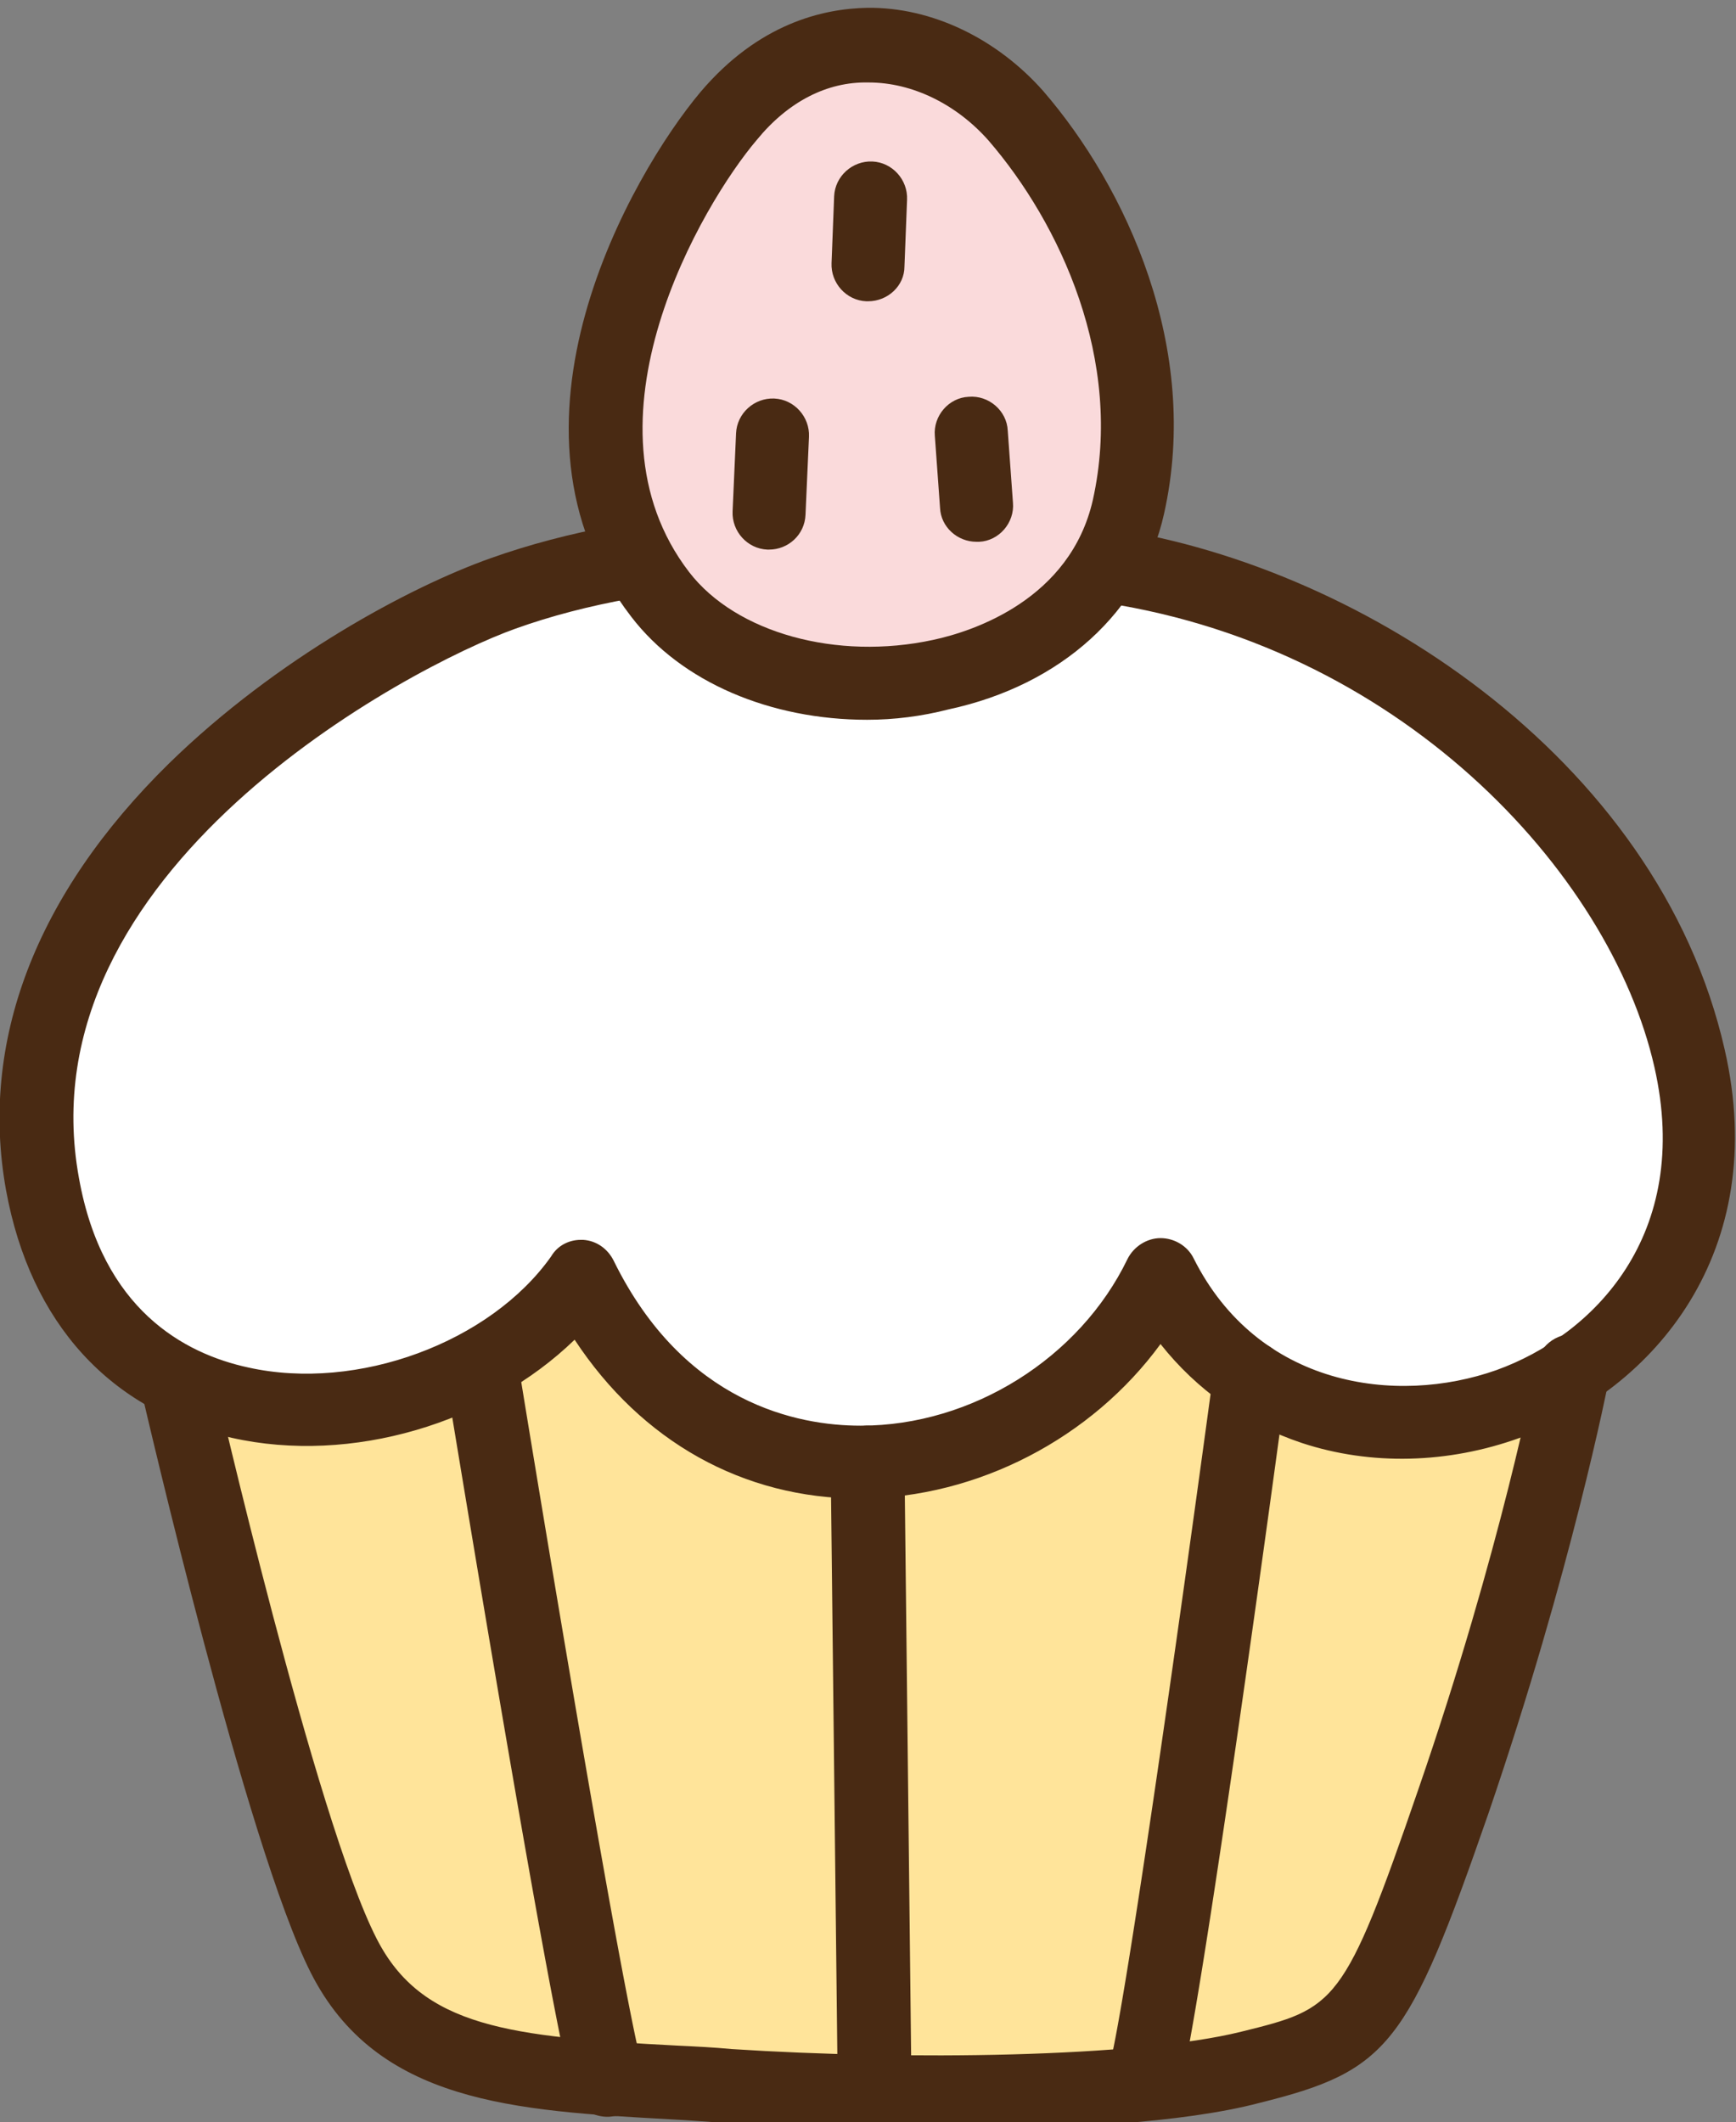
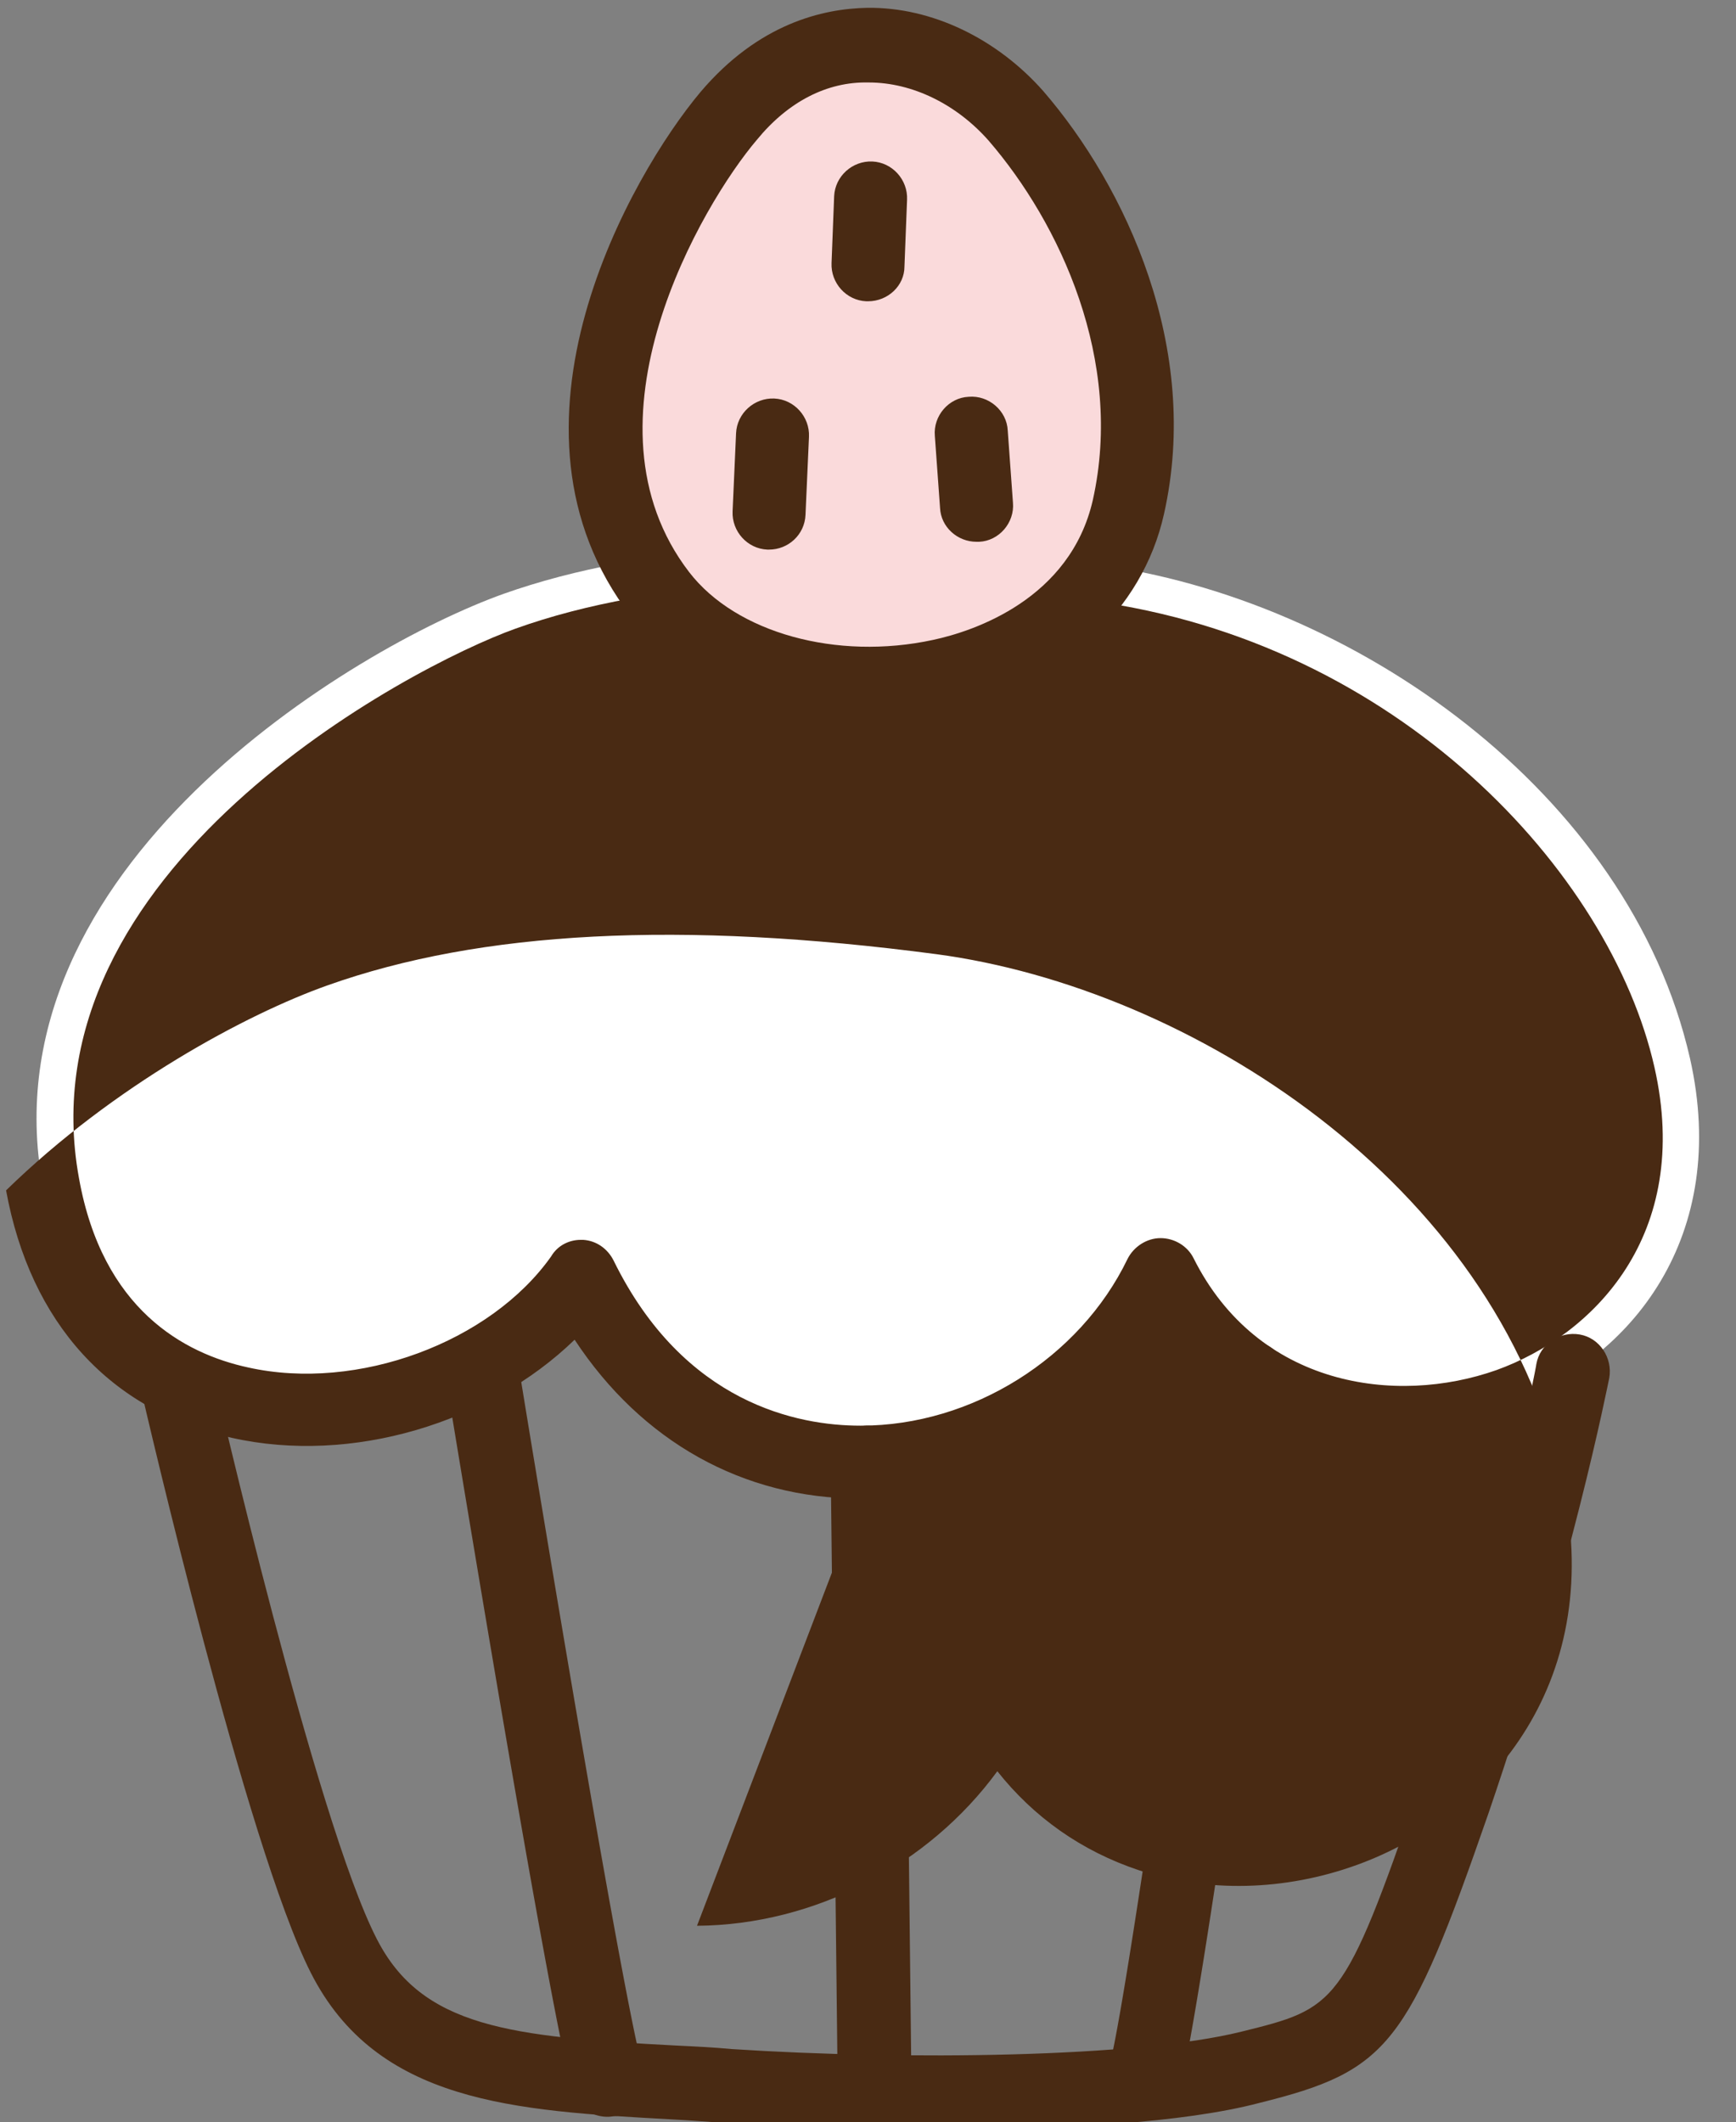
<svg xmlns="http://www.w3.org/2000/svg" viewBox="0 0 200 244.4">
  <rect x="0" y="0" width="200" height="244.4" fill="#808080" stroke="none" />
-   <path d="M20 151.4s12 69.4 24.2 80.2 101.1 14.4 112.9 0 24.1-80.1 24.1-80.1-100.5-29.8-161.2-.1z" fill="#ffe49a" />
  <path d="M58 68.4c-17.3 6.2-59.7 31.6-53.1 68 6.4 35.1 48.1 30.4 62 10.7 15.7 32 54.7 24.8 66.8-.3 16.2 32.2 70.2 15.9 61-24.9-7-30.7-38.9-53-68.5-56.9-29.5-3.9-51.8-2.4-68.2 3.4z" fill="#fff" />
  <g fill="#492a13">
-     <path d="M99.1 172.6c-13.5 0-25.2-6.6-32.9-18.3-9.9 9.6-25.7 14.4-39.5 11.3-14-3.1-23.2-13.2-26-28.5C-2.4 120 4.1 103 19.5 87.9c12.4-12.1 27.7-20.3 37-23.6 17.7-6.3 40.7-7.5 70.2-3.6 29.2 3.9 64.3 26.3 72 60.2 5.3 23.2-8.1 39.1-23.6 44.7-8.3 3-17.2 3.2-25.1.6-6.6-2.2-12.1-6.1-16.3-11.4-7.9 10.8-21 17.7-34.6 17.8.1 0 0 0 0 0zm-32.2-29.8h.3c1.5.1 2.8 1 3.5 2.4 8.1 16.5 21.3 19 28.4 19h.1c12.8 0 25.2-7.8 30.7-19.2.7-1.4 2.2-2.4 3.8-2.4s3.1.9 3.8 2.3c7.4 14.8 23.3 17 34.9 12.9 11.1-4 22.6-15.5 18.2-34.9-5.1-22.5-29.6-49-64.9-53.7-27.8-3.7-50.1-2.6-66.3 3.2h0c-12.3 4.4-56.8 27.9-50.3 63.3 2.7 15.1 12.1 20.2 19.5 21.8 12.6 2.8 27.9-2.9 34.9-12.8.7-1.2 2-1.9 3.4-1.9zM58 68.4h0z" />
+     <path d="M99.1 172.6c-13.5 0-25.2-6.6-32.9-18.3-9.9 9.6-25.7 14.4-39.5 11.3-14-3.1-23.2-13.2-26-28.5c12.4-12.1 27.7-20.3 37-23.6 17.7-6.3 40.7-7.5 70.2-3.6 29.2 3.9 64.3 26.3 72 60.2 5.3 23.2-8.1 39.1-23.6 44.7-8.3 3-17.2 3.2-25.1.6-6.6-2.2-12.1-6.1-16.3-11.4-7.9 10.8-21 17.7-34.6 17.8.1 0 0 0 0 0zm-32.2-29.8h.3c1.5.1 2.8 1 3.5 2.4 8.1 16.5 21.3 19 28.4 19h.1c12.8 0 25.2-7.8 30.7-19.2.7-1.4 2.2-2.4 3.8-2.4s3.1.9 3.8 2.3c7.4 14.8 23.3 17 34.9 12.9 11.1-4 22.6-15.5 18.2-34.9-5.1-22.5-29.6-49-64.9-53.7-27.8-3.7-50.1-2.6-66.3 3.2h0c-12.3 4.4-56.8 27.9-50.3 63.3 2.7 15.1 12.1 20.2 19.5 21.8 12.6 2.8 27.9-2.9 34.9-12.8.7-1.2 2-1.9 3.4-1.9zM58 68.4h0z" />
    <path d="M107.7 245.3c-8.3 0-16.7-.3-24-.8-2.1-.1-4.2-.3-6.3-.4-18.2-1-34-1.9-41.6-16.9-7.4-14.6-19-64.8-19.5-66.9-.5-2.3.9-4.6 3.2-5.1s4.6.9 5.1 3.2c.1.5 11.8 51.3 18.8 64.9 5.2 10.2 15.4 11.3 34.6 12.3 2.1.1 4.2.2 6.3.4 20 1.3 46.6 1 58.7-2 10.9-2.7 11.8-2.9 20.4-27.9 9.5-27.5 13.6-48.7 13.6-49 .4-2.3 2.7-3.8 5-3.4s3.8 2.7 3.4 5c-.2.9-4.3 22-13.9 50.1-9.3 26.8-11.5 29.7-26.4 33.4-8.7 2.3-23 3.1-37.4 3.1z" />
    <path d="M70 243.8c-1.9 0-3.6-1.2-4.1-3.1-2.9-10.7-14.1-79.4-14.6-82.3-.4-2.3 1.2-4.5 3.5-4.9s4.5 1.2 4.9 3.5c.1.7 11.6 71.2 14.4 81.5.6 2.3-.7 4.6-3 5.2-.3 0-.7.1-1.1.1zm30.7 0a4.23 4.23 0 0 1-4.2-4.2l-.8-71.1c0-2.3 1.8-4.2 4.2-4.3 2.4 0 4.2 1.8 4.3 4.2l.8 71.1c0 2.3-1.9 4.2-4.3 4.3h0zm31 0c-.4 0-.9-.1-1.3-.2-2.2-.7-3.4-3.1-2.7-5.3 1.6-4.9 8.1-50.6 12.1-80.2.3-2.3 2.5-3.9 4.8-3.6s3.9 2.4 3.6 4.8c-1 7.6-10.1 74.5-12.4 81.7-.7 1.6-2.3 2.8-4.1 2.8z" />
  </g>
  <path d="M86.8 10.4c-7 8.6-28.2 35.7-10.8 58 14.9 19.1 46 8.4 51.3-3.3C132 54.6 134 31 117 13.4s-30.2-3-30.2-3z" fill="#fadadb" />
  <path d="M99.9 82.9c-11.1 0-21.4-4.3-27.2-11.9-16.8-21.8.1-51 8-60.4h0C87.4 2.7 94.8 1 99.9.9c7.5-.1 15 3.6 20.3 9.6 9.5 11 18.2 29.6 13.9 48.7-2.5 11.2-11.8 19.7-24.8 22.5-3.1.8-6.3 1.2-9.4 1.2zM87.2 16.1c-6.3 7.4-21.1 32.5-7.8 49.8 5.4 7 17 10.2 28.1 7.8 4.7-1 15.8-4.7 18.4-16.1 3.6-16.1-3.8-31.9-12-41.4-3.7-4.2-8.8-6.7-13.8-6.7h-.1c-4.7-.1-9.2 2.2-12.8 6.6h0zM100 34.7h-.2c-2.3-.1-4.1-2.1-4-4.4l.3-7.7c.1-2.3 2.1-4.1 4.4-4s4.1 2.1 4 4.4l-.3 7.7c0 2.2-1.9 4-4.2 4zM88.6 63.3h-.2c-2.3-.1-4.1-2.1-4-4.4l.4-9c.1-2.3 2.1-4.1 4.4-4s4.1 2.1 4 4.4l-.4 9c-.1 2.3-2 4-4.2 4zm23.9-.9c-2.2 0-4.1-1.7-4.2-3.9l-.6-8.3c-.2-2.3 1.6-4.4 3.9-4.5 2.3-.2 4.4 1.6 4.5 3.9l.6 8.3c.2 2.3-1.6 4.4-3.9 4.5h-.3z" fill="#492a13" />
</svg>